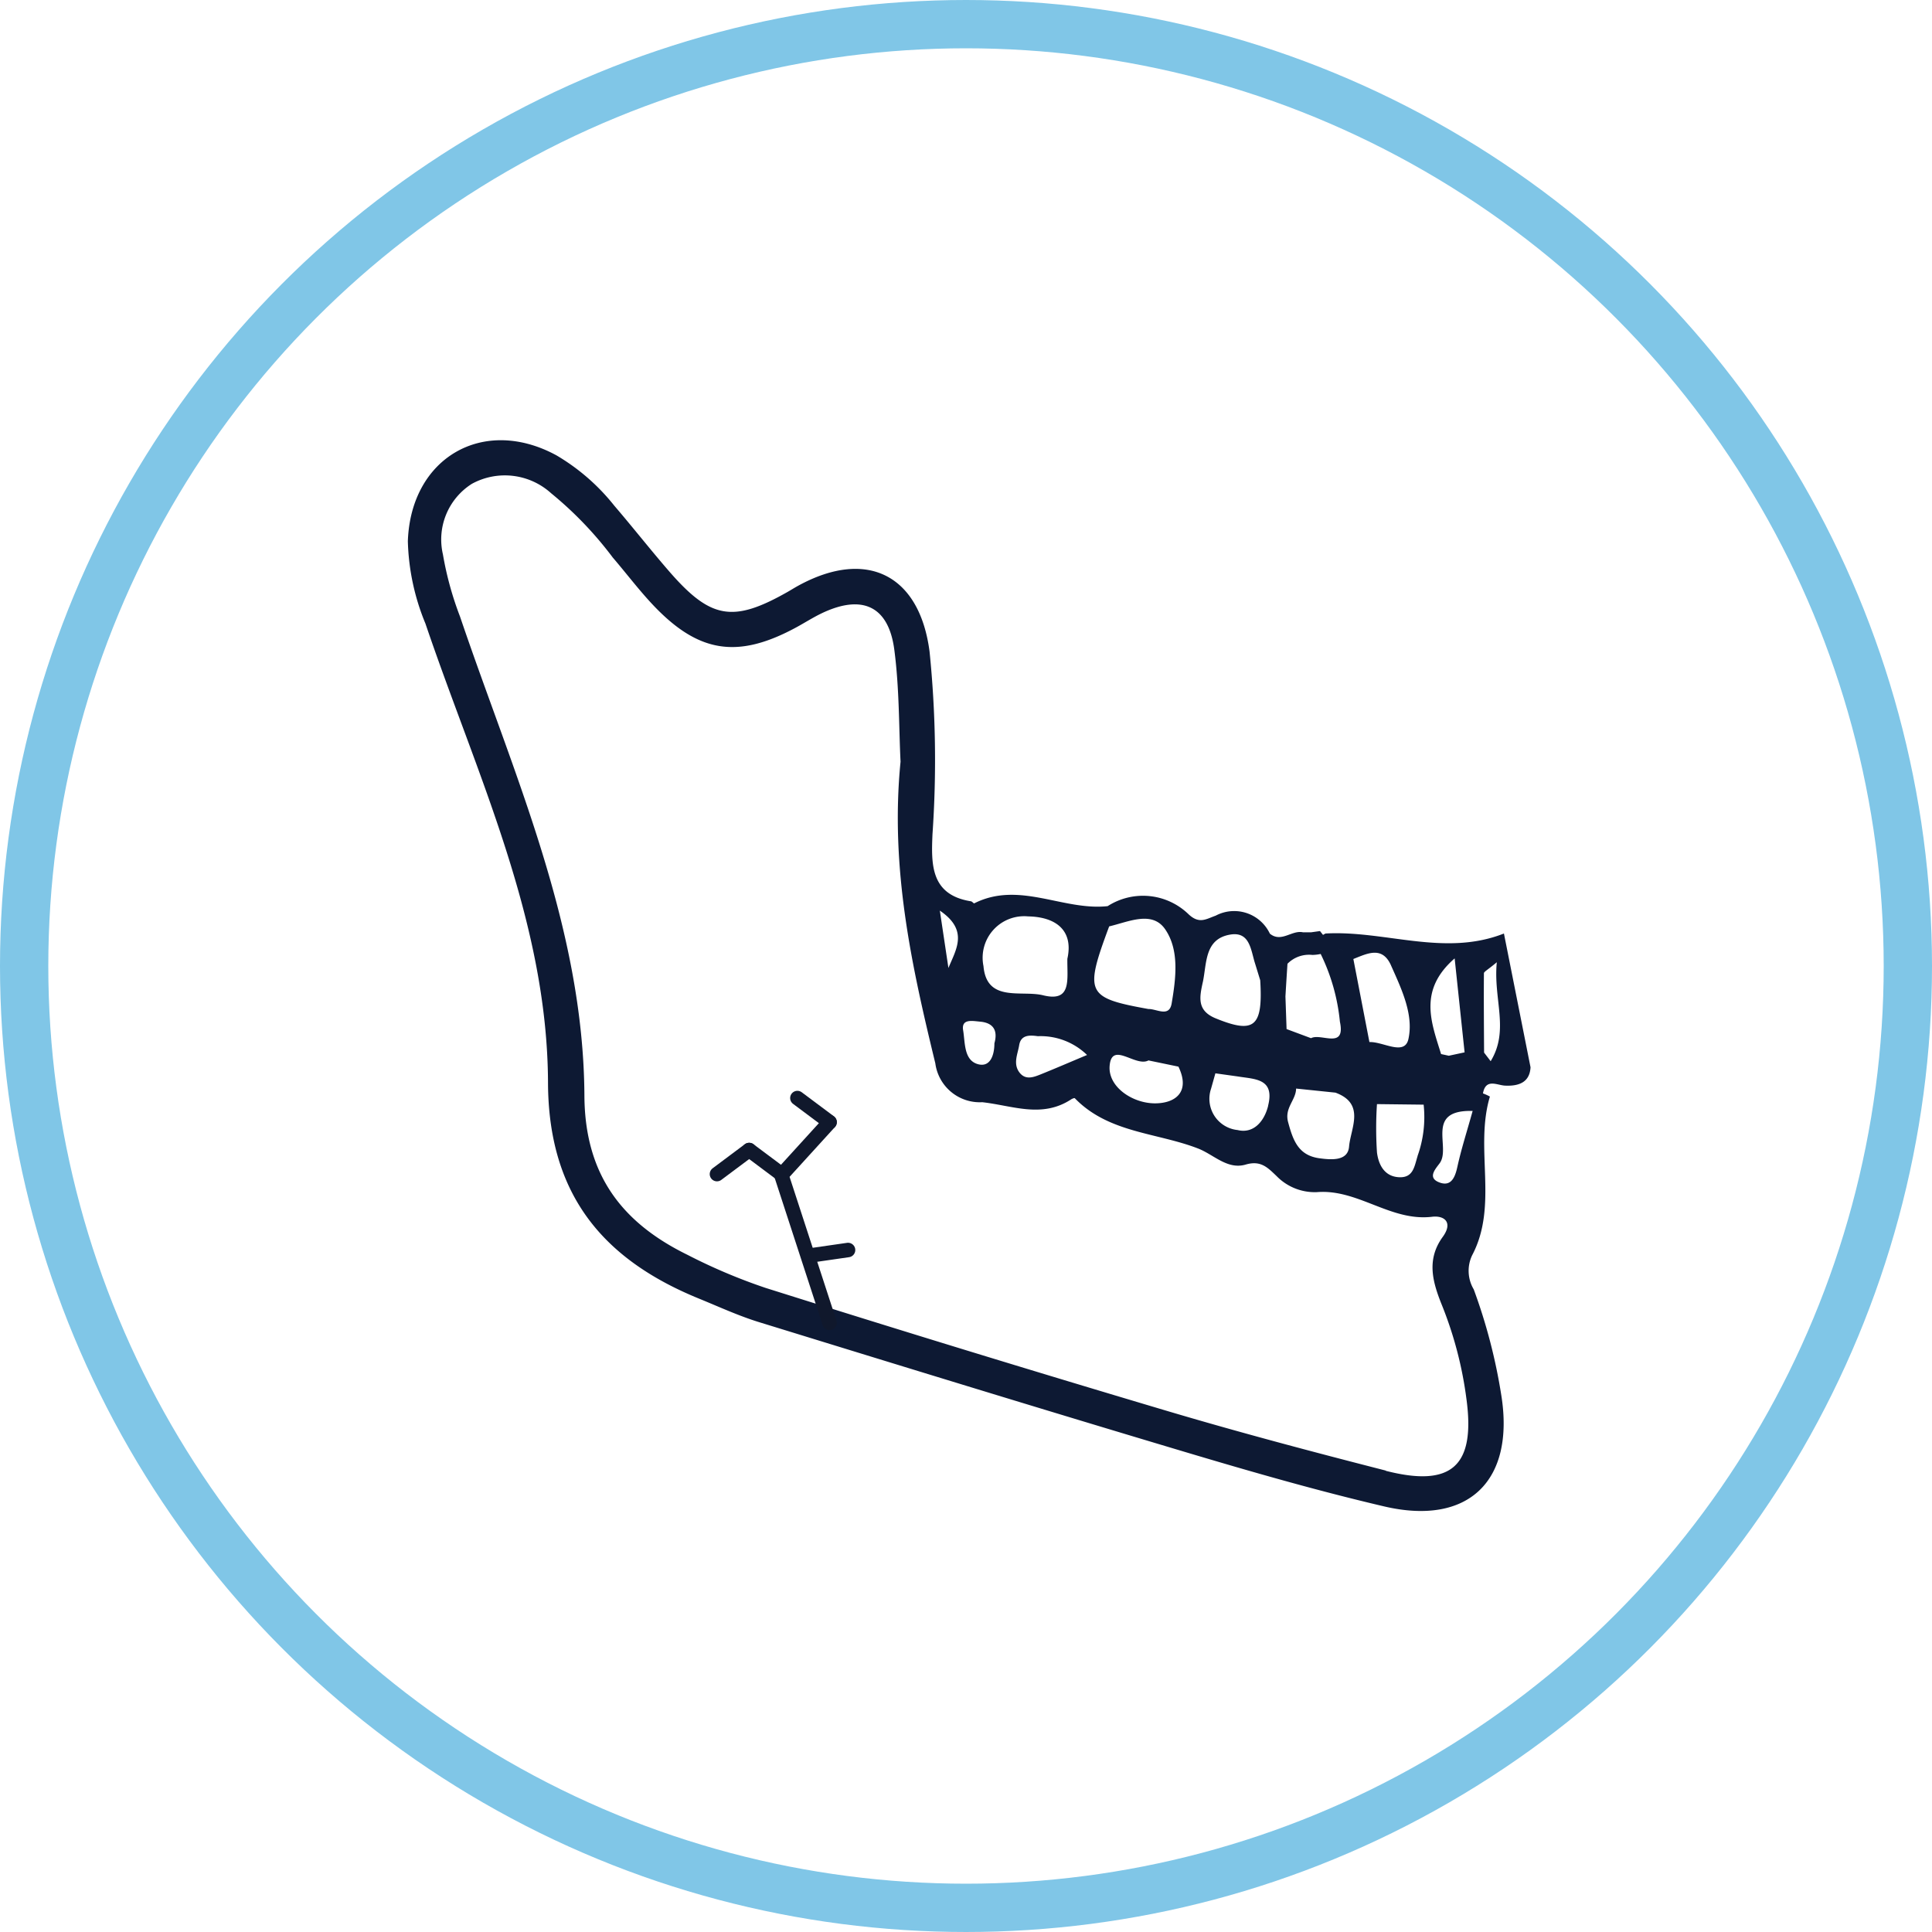
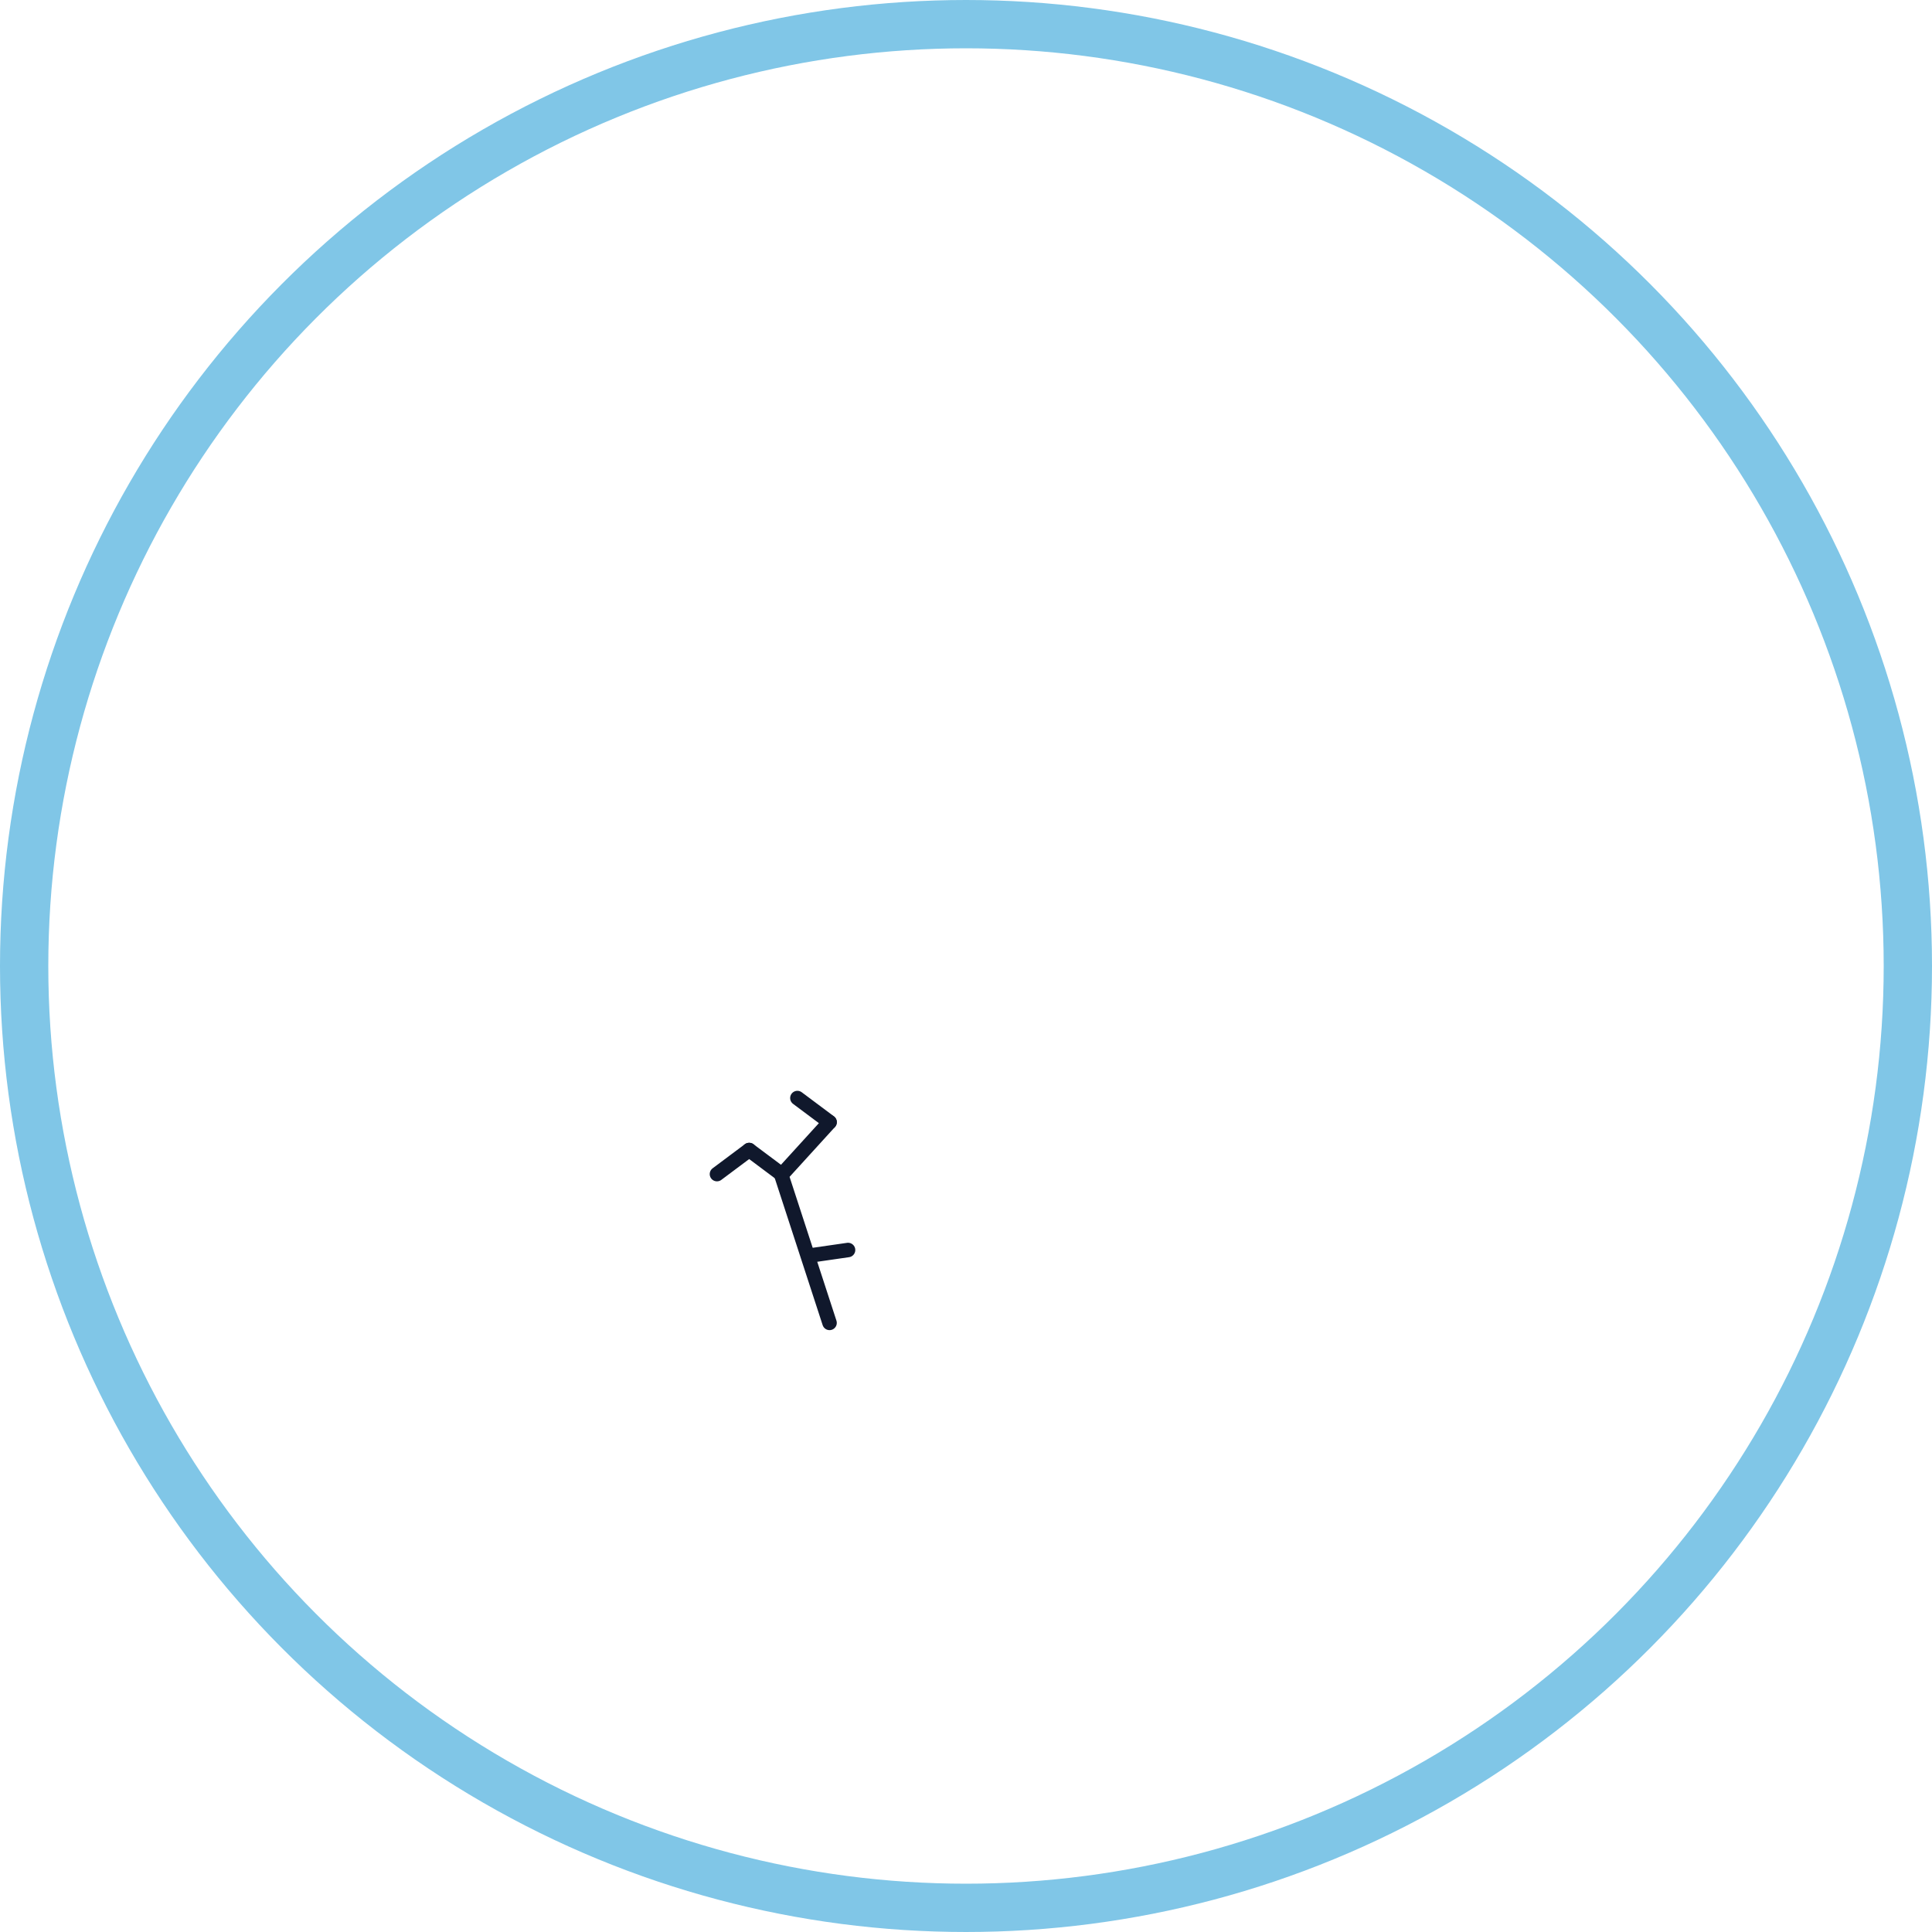
<svg xmlns="http://www.w3.org/2000/svg" width="200" height="200" viewBox="0 0 200 200">
  <defs>
    <clipPath id="clip-path">
-       <rect id="Rectangle_3781" data-name="Rectangle 3781" width="116.409" height="110.848" fill="#0d1933" />
-     </clipPath>
+       </clipPath>
  </defs>
  <g id="Facial-Trauma-Icon" transform="translate(-3477 -4016)">
    <g id="Group_5512" data-name="Group 5512" transform="translate(3519.221 4061.571)">
      <g id="Group_5511" data-name="Group 5511" clip-path="url(#clip-path)">
-         <path id="Path_3278" data-name="Path 3278" d="M113.466,51.065c-6.156,2.43-12.309-.342-18.465,0a1.86,1.86,0,0,0-.262.146c-.1-.131-.211-.266-.315-.4l-.937.131h-.813c-1.159-.268-2.252,1.108-3.439.137a4.087,4.087,0,0,0-5.613-1.86c-.994.344-1.712.927-2.869-.211a6.772,6.772,0,0,0-8.309-.777c-4.613.5-9.151-2.637-13.808-.291-.063.032-.211-.19-.346-.211-4.2-.665-4.11-3.857-3.981-6.937a111.36,111.36,0,0,0-.3-18.894c-1.026-7.965-6.494-10.709-13.561-6.857-.369.2-.722.422-1.087.633-5.7,3.243-8.007,2.863-12.333-2.126-1.927-2.223-3.743-4.539-5.658-6.772a21.672,21.672,0,0,0-5.991-5.212C7.8-2.553.3,1.823,0,10.447a23.831,23.831,0,0,0,1.822,8.539c5.278,15.575,12.626,30.7,12.687,47.53.042,11.516,5.628,18.269,15.645,22.35,2.065.844,4.1,1.784,6.228,2.438,14.672,4.52,29.343,9.033,44.055,13.426,6.821,2.037,13.677,4.011,20.6,5.634,8.776,2.067,13.582-2.67,12.151-11.533a57.42,57.42,0,0,0-2.848-10.927,3.753,3.753,0,0,1-.167-3.528c2.744-5.191.23-11.053,1.841-16.432a5.277,5.277,0,0,0-.72-.327c.285-1.59,1.459-.844,2.282-.806,1.444.07,2.561-.348,2.643-1.9m-7.855-11.267c.393,3.7.711,6.717,1.03,9.723l-1.634.35-.8-.173c-1.009-3.27-2.39-6.595,1.4-9.9M104.528,74.1c-.344,1.121-.456,2.269-1.932,2.193-1.545-.08-2.126-1.362-2.274-2.573a38.2,38.2,0,0,1,0-4.995l4.832.057a11.931,11.931,0,0,1-.633,5.32m-2.744-19.732c1.085,2.432,2.364,5.088,1.8,7.625-.4,1.775-2.63.243-4.036.308l-1.663-8.6c1.438-.564,2.989-1.383,3.9.663M97.433,73.13c-.127,1.505-1.82,1.372-3.078,1.2-2.17-.3-2.721-1.845-3.232-3.741-.4-1.478.813-2.271.828-3.473l4.074.422c3.141,1.155,1.564,3.7,1.408,5.594M97.165,53a2.886,2.886,0,0,0-1.077-.407A2.877,2.877,0,0,1,97.165,53M91.055,54.2a3.131,3.131,0,0,1,2.582-.918,4.461,4.461,0,0,0,.859-.1,20.4,20.4,0,0,1,1.989,7.013c.621,2.92-1.961,1.146-2.987,1.706l-2.533-.944-.118-3.378q.1-1.689.211-3.378m-2,14.7c-.422,1.689-1.568,2.907-3.167,2.508a3.251,3.251,0,0,1-2.744-4.277l.448-1.594,2.324.325c1.746.289,3.855.188,3.129,3.042M82.292,56.113c.422-1.972.167-4.471,2.818-4.933,2.088-.365,2.151,1.649,2.607,3.034l.519,1.689a1.763,1.763,0,0,0,.483,0,1.763,1.763,0,0,1-.483,0c.3,4.834-.606,5.577-4.6,3.948-1.965-.8-1.689-2.166-1.347-3.737m-9.7-5.784c1.991-.462,4.446-1.67,5.8.285,1.5,2.168,1.117,5.088.68,7.684-.247,1.478-1.545.564-2.4.581L76.656,64.2l3.114.646c1.267,2.628-.321,3.817-2.48,3.8-2.322-.027-4.8-1.72-4.644-3.857.2-2.637,2.668.127,4.011-.581l.013-5.326c-6.437-1.165-6.652-1.619-4.072-8.55m-2.271,13.3c-1.858.781-3.321,1.412-4.8,2.008-.768.308-1.6.633-2.231-.211-.663-.906-.16-1.887-.013-2.8.175-1.087,1.077-1.056,1.936-.935a6.905,6.905,0,0,1,5.1,1.953M64.2,49.292c2.955.055,4.718,1.5,4.072,4.389-.034,2.153.488,4.522-2.51,3.779-2.24-.555-5.841.781-6.173-3.021A4.3,4.3,0,0,1,64.2,49.292m-5,10.893c1.389.11,1.9.891,1.52,2.244,0,1.208-.422,2.533-1.731,2.155-1.442-.422-1.294-2.24-1.505-3.487s.975-.973,1.716-.914m-3.24-5.548-.889-5.94c3.031,2.056,1.657,4.041.889,5.94m45.282,52.029c-7.7-1.972-15.385-4.011-23.01-6.285q-20.648-6.145-41.2-12.628a58.192,58.192,0,0,1-8.083-3.422C22.132,80.991,18.322,76,18.277,67.863,18.18,50.316,10.9,34.49,5.4,18.254a33.747,33.747,0,0,1-1.769-6.432,6.817,6.817,0,0,1,3-7.311,7.125,7.125,0,0,1,8.2.977A38.057,38.057,0,0,1,21.21,12.14c1.368,1.594,2.637,3.276,4.068,4.807,4.769,5.1,8.866,5.729,14.978,2.4.859-.469,1.689-1,2.567-1.423,4.178-2.005,6.931-.785,7.532,3.743.532,4.011.473,8.1.648,11.611-1.089,11.051,1.151,21.136,3.6,31.224a4.644,4.644,0,0,0,4.855,4.026c3.135.346,6.168,1.689,9.2-.289.114-.074.344-.167.386-.122,3.5,3.61,8.467,3.542,12.749,5.2,1.64.633,3.042,2.223,4.942,1.666,1.556-.456,2.259.3,3.19,1.186A5.522,5.522,0,0,0,94.1,77.838c4.247-.35,7.629,3.059,11.919,2.55,1.319-.156,2.183.61,1.115,2.079-1.718,2.364-1.056,4.687-.063,7.129a39.641,39.641,0,0,1,2.521,9.711c.914,6.859-1.518,9.128-8.36,7.378m7.4-31.414c-.245,1.123-.686,2.02-1.875,1.552-1.227-.481-.393-1.368.055-1.976,1.216-1.651-1.581-5.544,3.414-5.415-.6,2.17-1.191,3.986-1.592,5.841M109.9,64.686a.737.737,0,0,0,.321.16.737.737,0,0,1-.321-.16m2.189-.407-.678-.887-2,.027,2-.027c-.015-2.744-.04-5.474-.017-8.21,0-.171.38-.342,1.334-1.144-.382,3.836,1.33,7.017-.633,10.241" transform="translate(0 0.001)" fill="#0d1933" />
-       </g>
+         </g>
    </g>
    <g id="Background-artwork" transform="translate(3477 4016)" fill="none" stroke="#80c6e7" stroke-width="5">
-       <circle cx="100" cy="100" r="100" stroke="none" />
      <circle cx="100" cy="100" r="97.5" fill="none" />
    </g>
    <g id="Group_5514" data-name="Group 5514" transform="translate(3551.22 4129.67)">
      <path id="Path_3289" data-name="Path 3289" d="M-11212.438-10391.568l-4.986-15.3,4.986-5.475" transform="translate(11224.092 10414.843)" fill="none" stroke="#10182c" stroke-linecap="round" stroke-width="1.5" />
      <path id="Path_3290" data-name="Path 3290" d="M-11215.67-10408.483l-3.334-2.492" transform="translate(11222.338 10416.356)" fill="none" stroke="#10182c" stroke-linecap="round" stroke-width="1.5" />
      <path id="Path_3291" data-name="Path 3291" d="M-11215.67-10410.975l-3.334,2.492" transform="translate(11219.004 10416.355)" fill="none" stroke="#10182c" stroke-linecap="round" stroke-width="1.5" />
      <path id="Path_3292" data-name="Path 3292" d="M-11219-10410.975l3.334,2.492" transform="translate(11227.326 10410.975)" fill="none" stroke="#10182c" stroke-linecap="round" stroke-width="1.5" />
      <path id="Path_3293" data-name="Path 3293" d="M0,0,3.332,2.492" transform="translate(9.451 16.325) rotate(-45)" fill="none" stroke="#10182c" stroke-linecap="round" stroke-width="1.5" />
    </g>
  </g>
</svg>